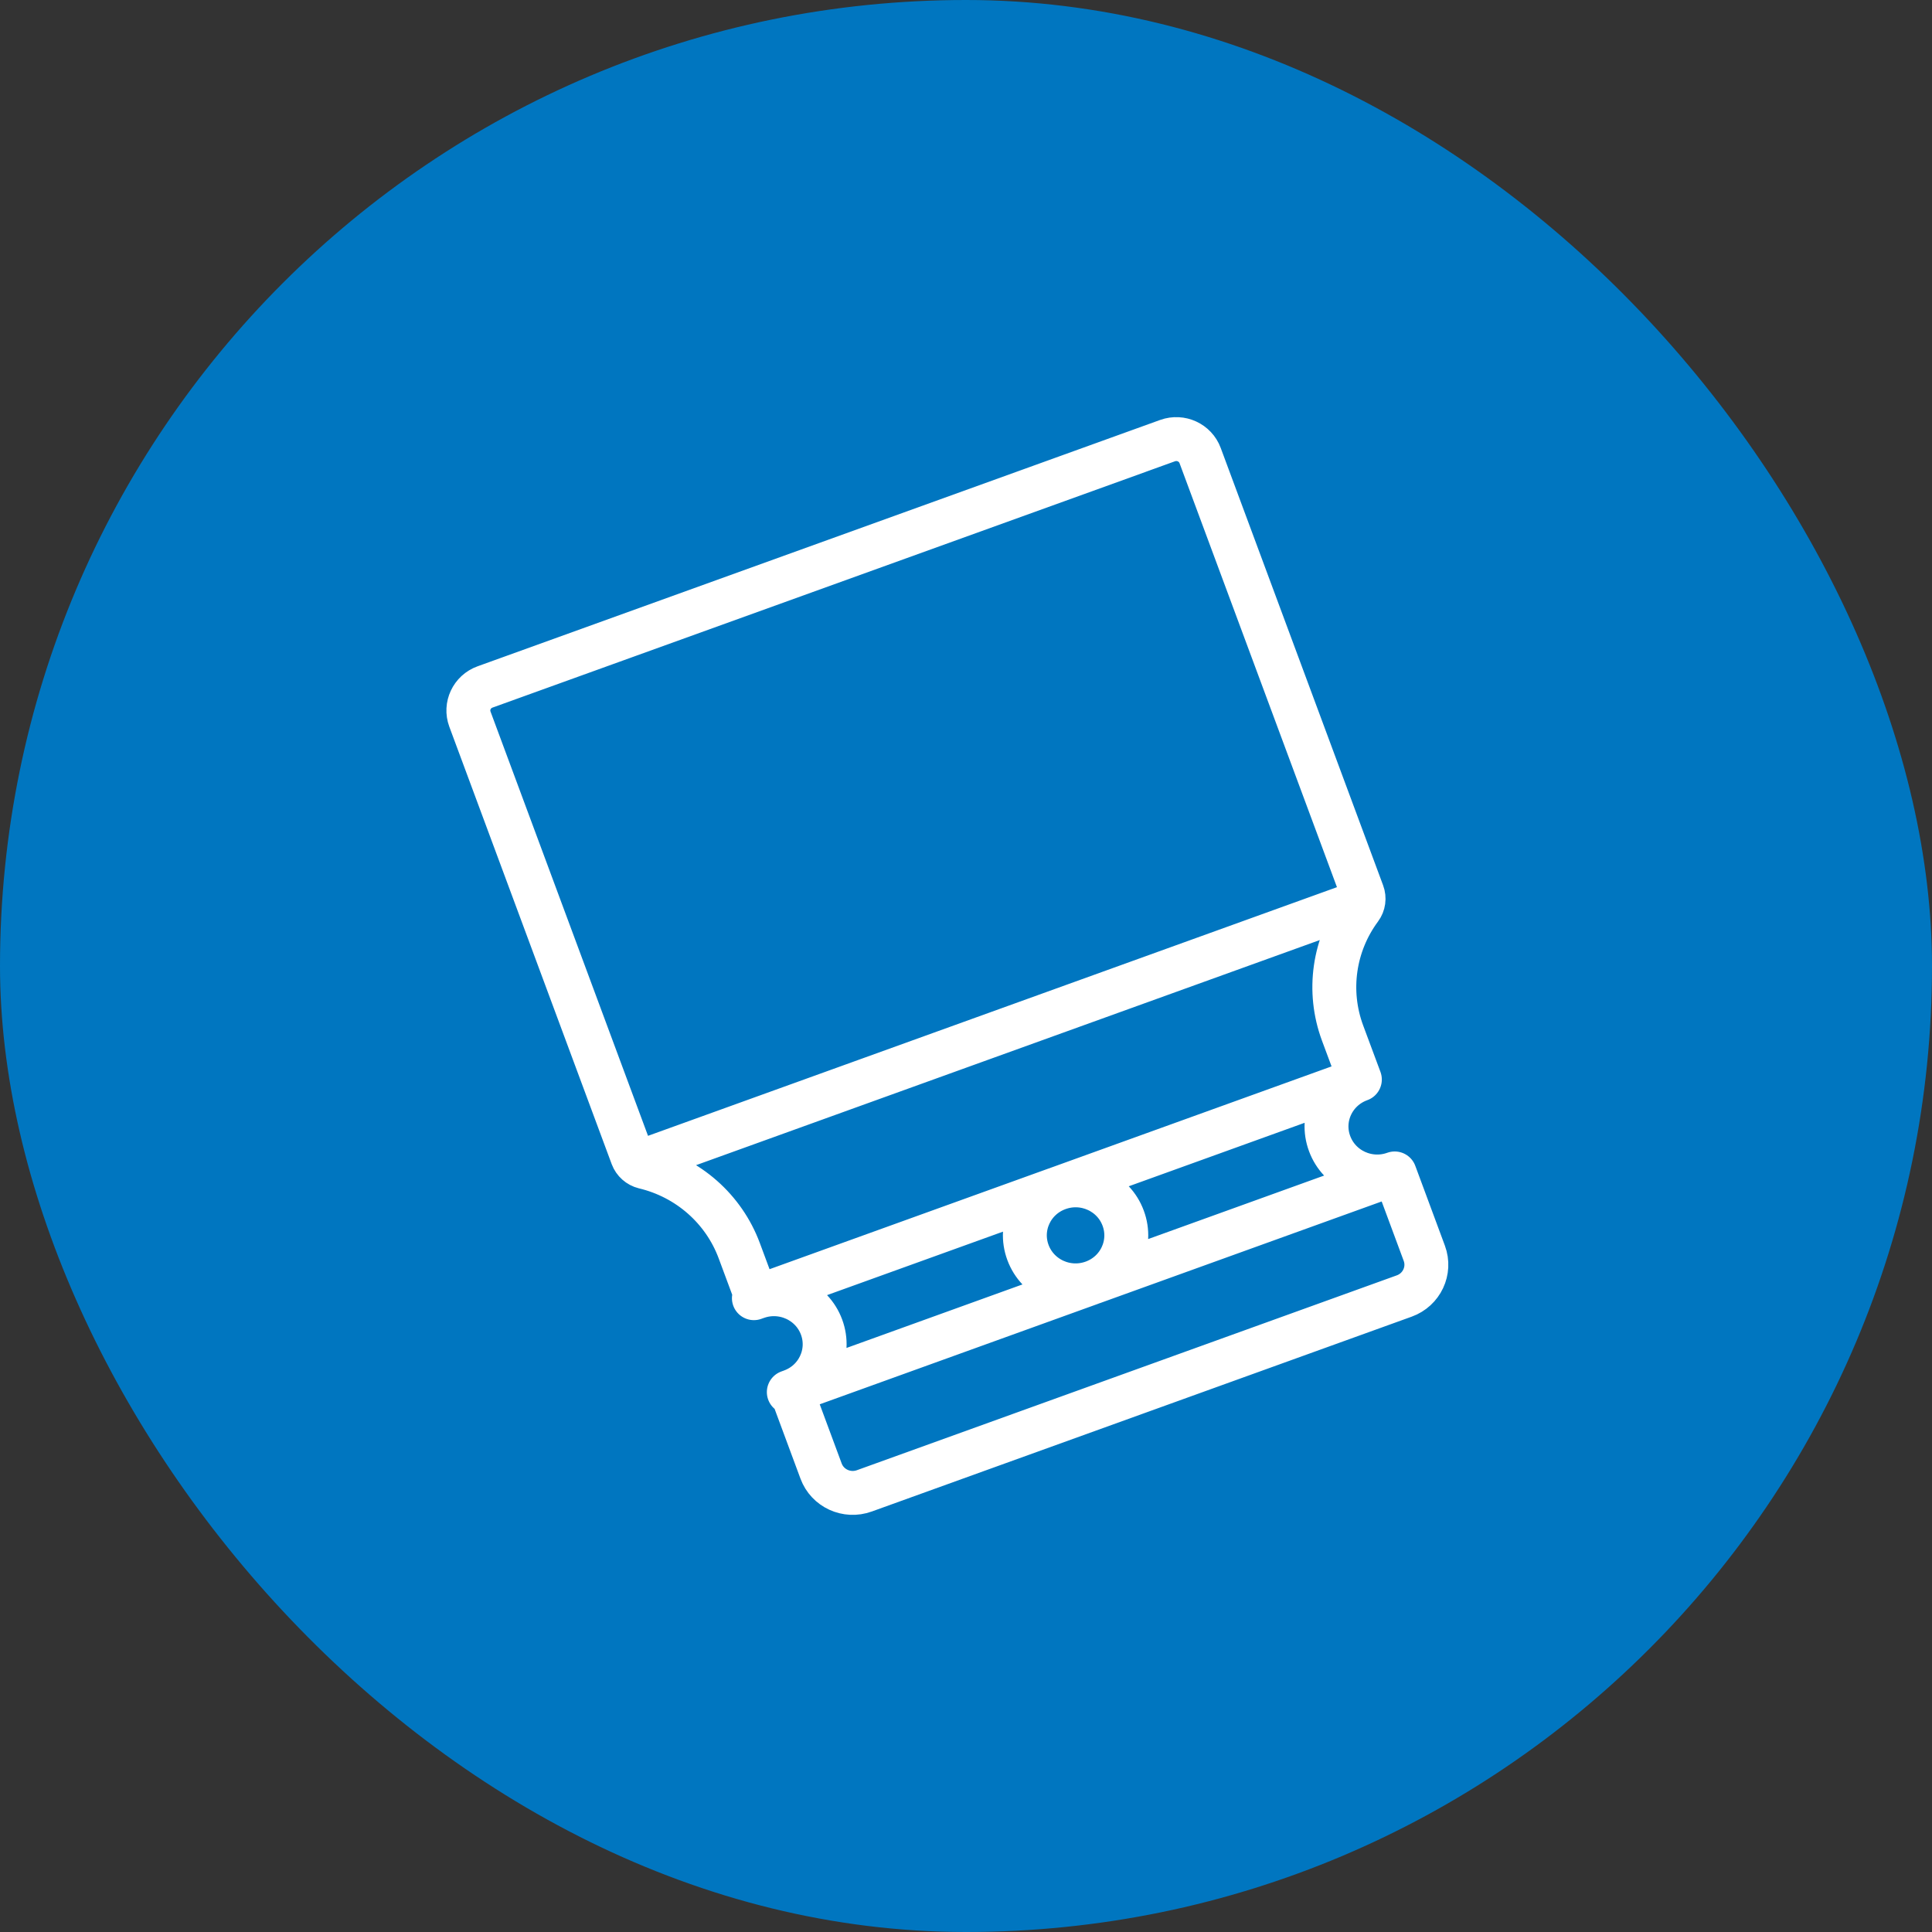
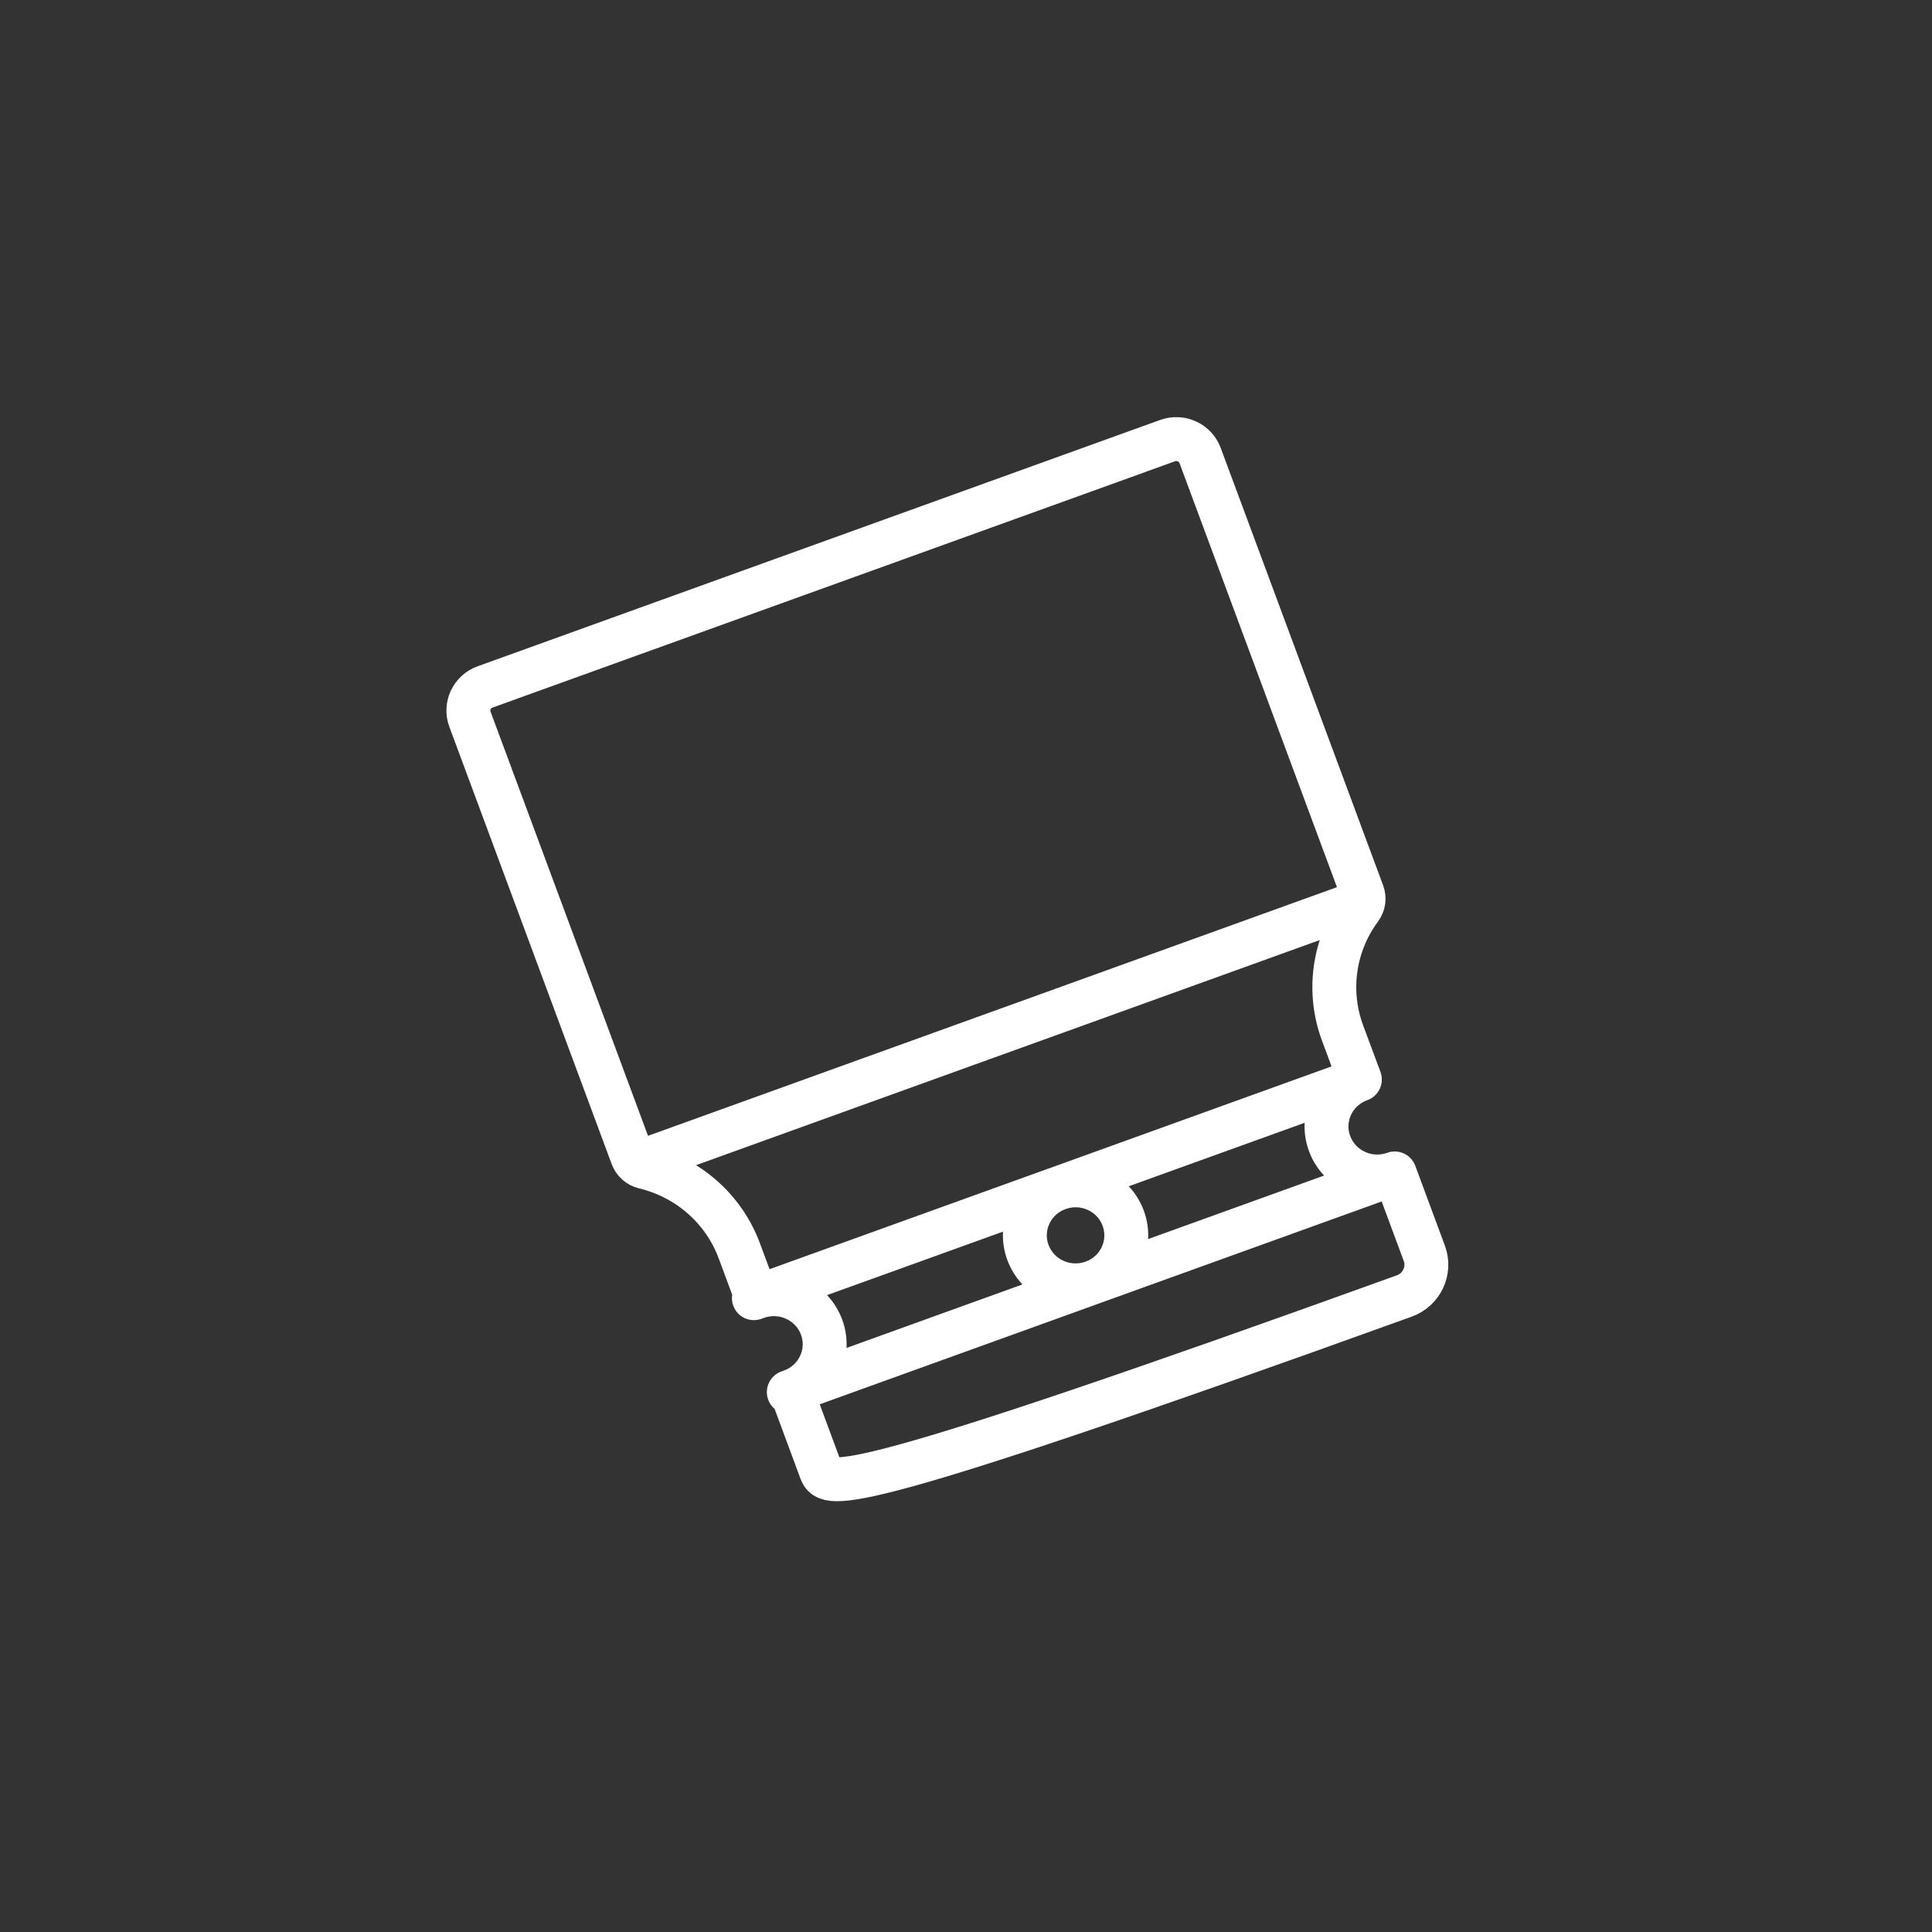
<svg xmlns="http://www.w3.org/2000/svg" width="66" height="66" viewBox="0 0 66 66" fill="none">
  <rect x="0" y="0" width="66" height="66" fill="#333333" stroke="none" />
-   <rect width="66" height="66" rx="33" fill="#0076C0" />
-   <path d="M47.645 40.086L48.657 42.815C48.875 43.404 48.568 44.059 47.97 44.274L29.53 50.929C28.927 51.148 28.266 50.842 28.049 50.253L27.037 47.524C27.934 47.2 28.394 46.218 28.065 45.333C27.736 44.448 26.743 43.993 25.845 44.316L25.255 42.728C24.725 41.299 23.506 40.225 22.004 39.867C21.818 39.821 21.666 39.685 21.6 39.509L16.052 24.564C15.89 24.123 16.118 23.631 16.568 23.468L39.886 15.052C40.338 14.89 40.833 15.119 40.998 15.562L46.546 30.505C46.612 30.681 46.586 30.882 46.471 31.036C45.561 32.264 45.334 33.861 45.864 35.29L46.455 36.878M47.645 40.086C46.745 40.411 45.75 39.955 45.422 39.068C45.092 38.184 45.553 37.203 46.455 36.878M47.645 40.086L37.34 43.805M46.455 36.878L36.149 40.598M38.899 15.409L17.557 23.111M36.149 40.598C37.048 40.273 38.042 40.728 38.369 41.614C38.699 42.499 38.239 43.481 37.34 43.805M36.149 40.598C35.248 40.922 34.788 41.903 35.117 42.788C35.446 43.674 36.439 44.13 37.34 43.805M36.058 40.63L25.754 44.348M37.249 43.838L26.947 47.557M46.574 30.779L22.043 39.633" stroke="white" stroke-width="1.5" stroke-linecap="round" stroke-linejoin="round" />
+   <path d="M47.645 40.086L48.657 42.815C48.875 43.404 48.568 44.059 47.97 44.274C28.927 51.148 28.266 50.842 28.049 50.253L27.037 47.524C27.934 47.2 28.394 46.218 28.065 45.333C27.736 44.448 26.743 43.993 25.845 44.316L25.255 42.728C24.725 41.299 23.506 40.225 22.004 39.867C21.818 39.821 21.666 39.685 21.6 39.509L16.052 24.564C15.89 24.123 16.118 23.631 16.568 23.468L39.886 15.052C40.338 14.89 40.833 15.119 40.998 15.562L46.546 30.505C46.612 30.681 46.586 30.882 46.471 31.036C45.561 32.264 45.334 33.861 45.864 35.29L46.455 36.878M47.645 40.086C46.745 40.411 45.75 39.955 45.422 39.068C45.092 38.184 45.553 37.203 46.455 36.878M47.645 40.086L37.34 43.805M46.455 36.878L36.149 40.598M38.899 15.409L17.557 23.111M36.149 40.598C37.048 40.273 38.042 40.728 38.369 41.614C38.699 42.499 38.239 43.481 37.34 43.805M36.149 40.598C35.248 40.922 34.788 41.903 35.117 42.788C35.446 43.674 36.439 44.13 37.34 43.805M36.058 40.63L25.754 44.348M37.249 43.838L26.947 47.557M46.574 30.779L22.043 39.633" stroke="white" stroke-width="1.5" stroke-linecap="round" stroke-linejoin="round" />
</svg>